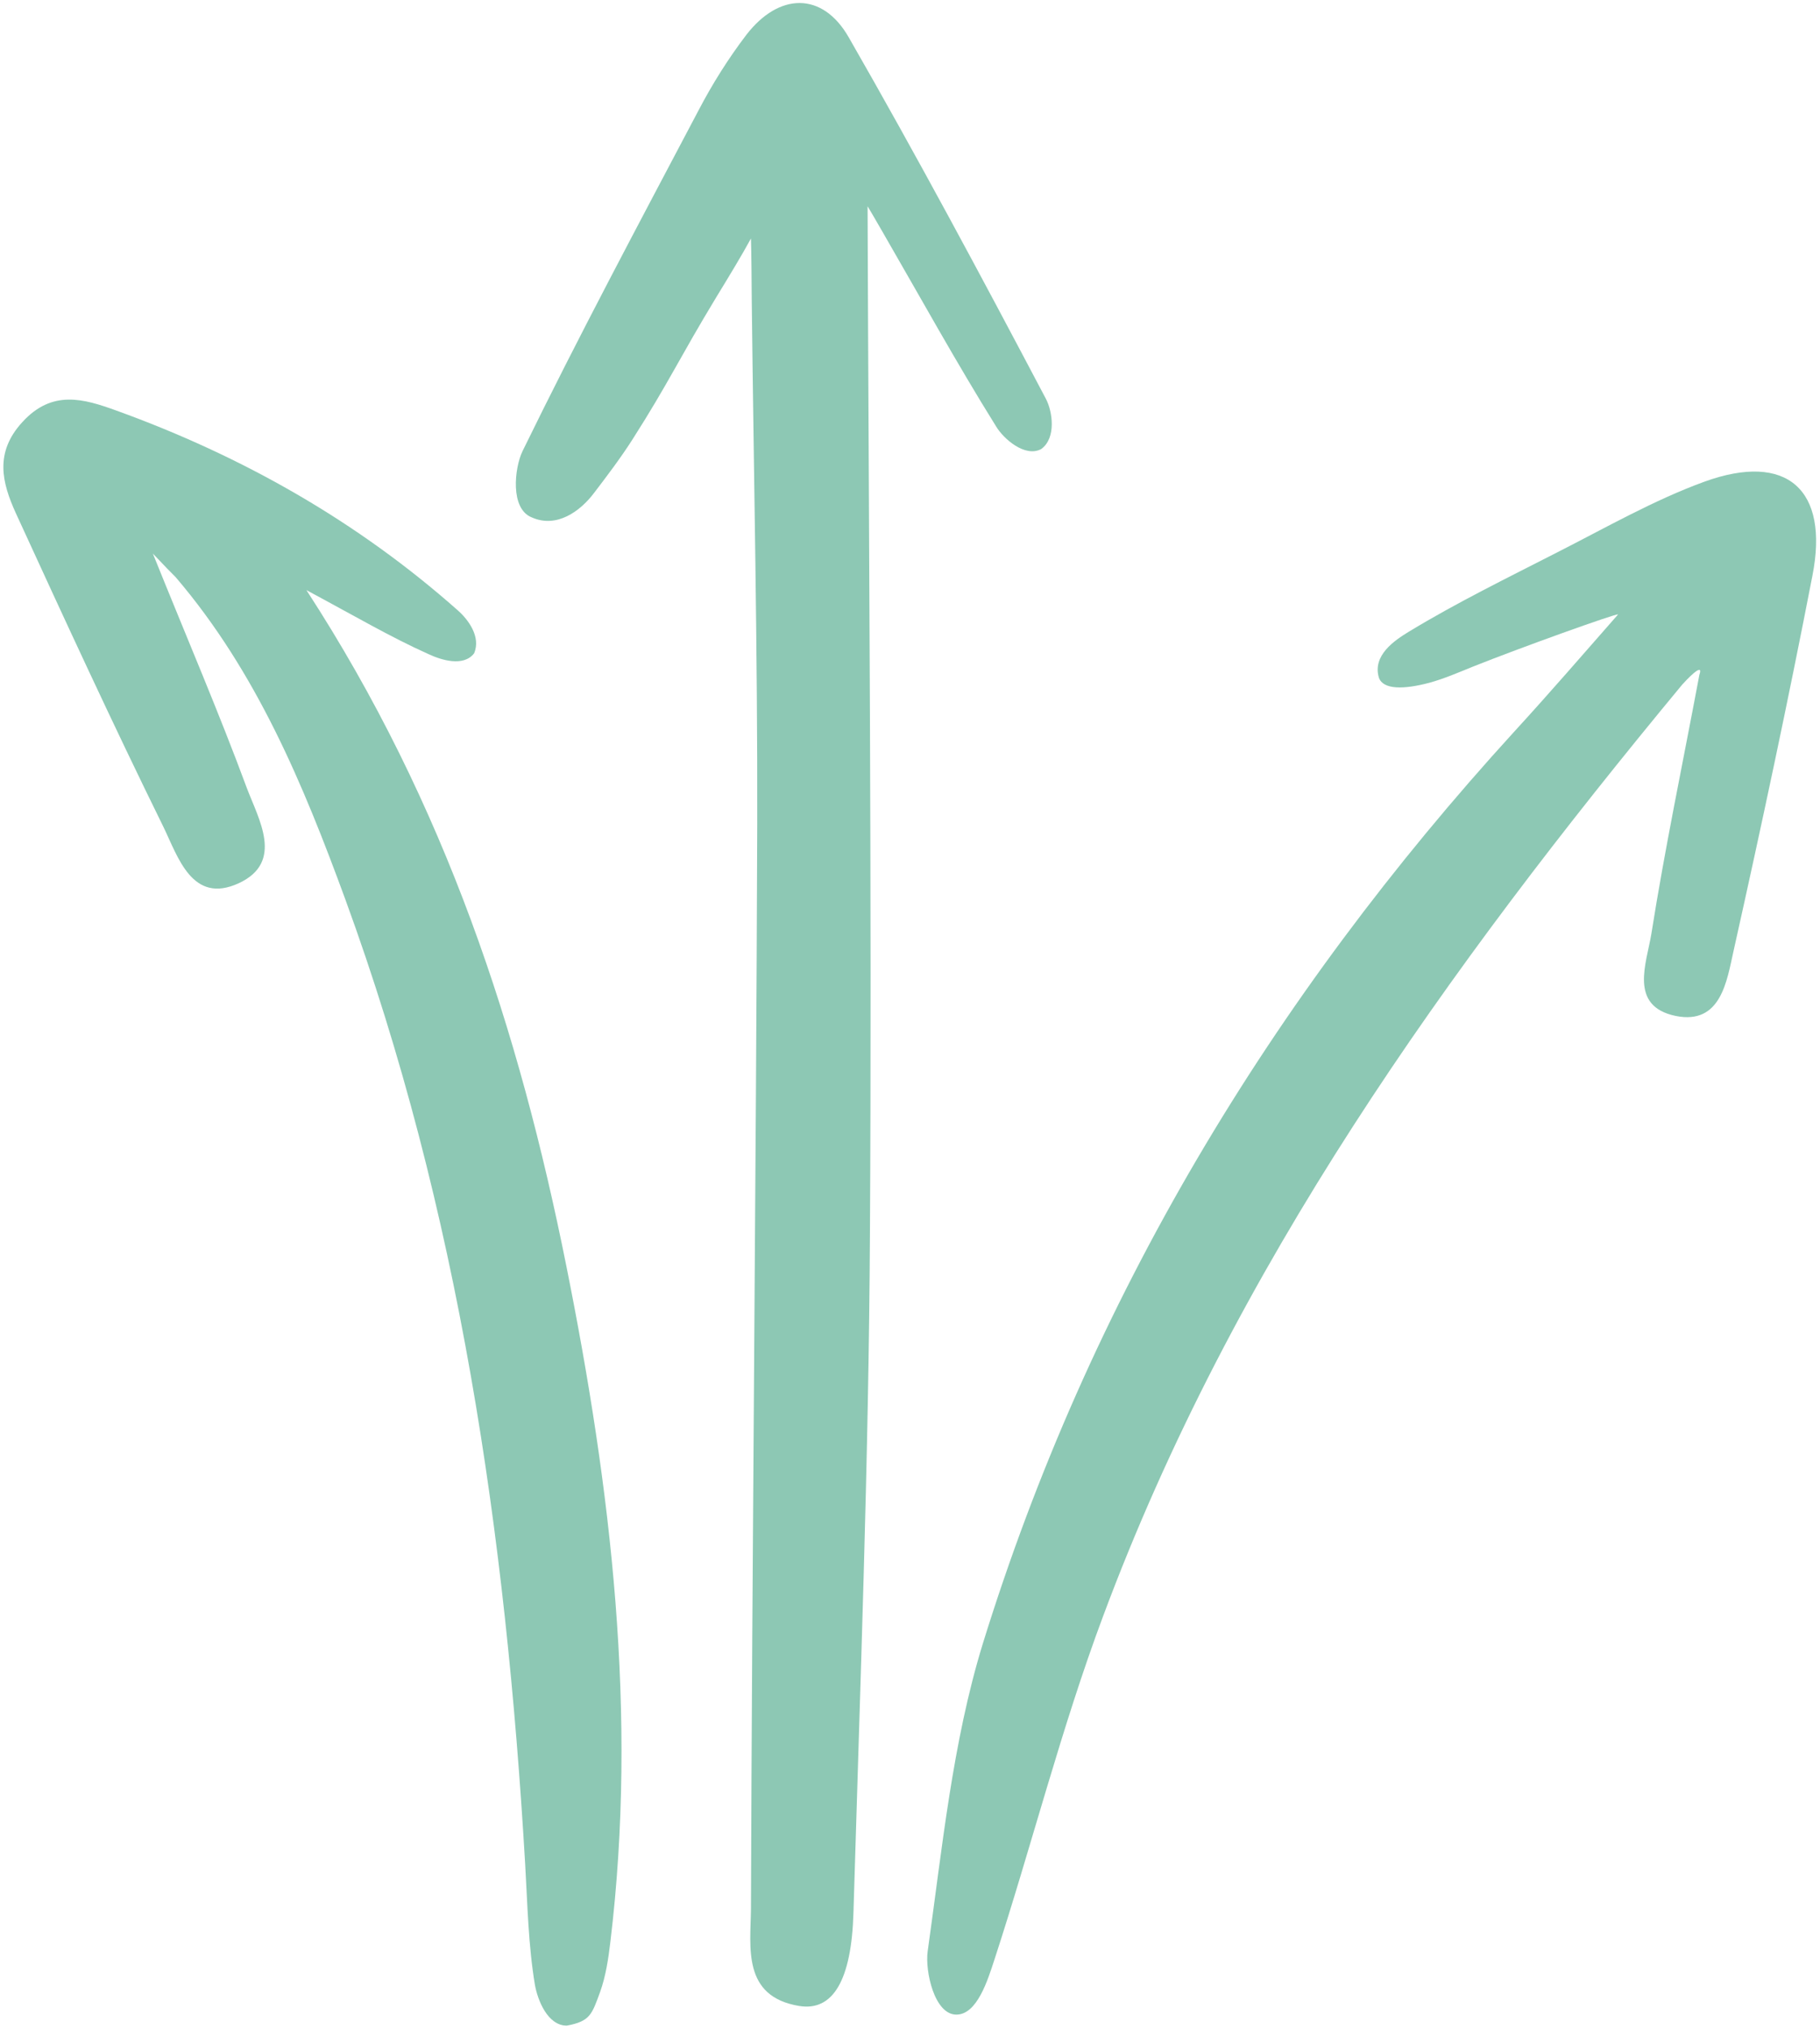
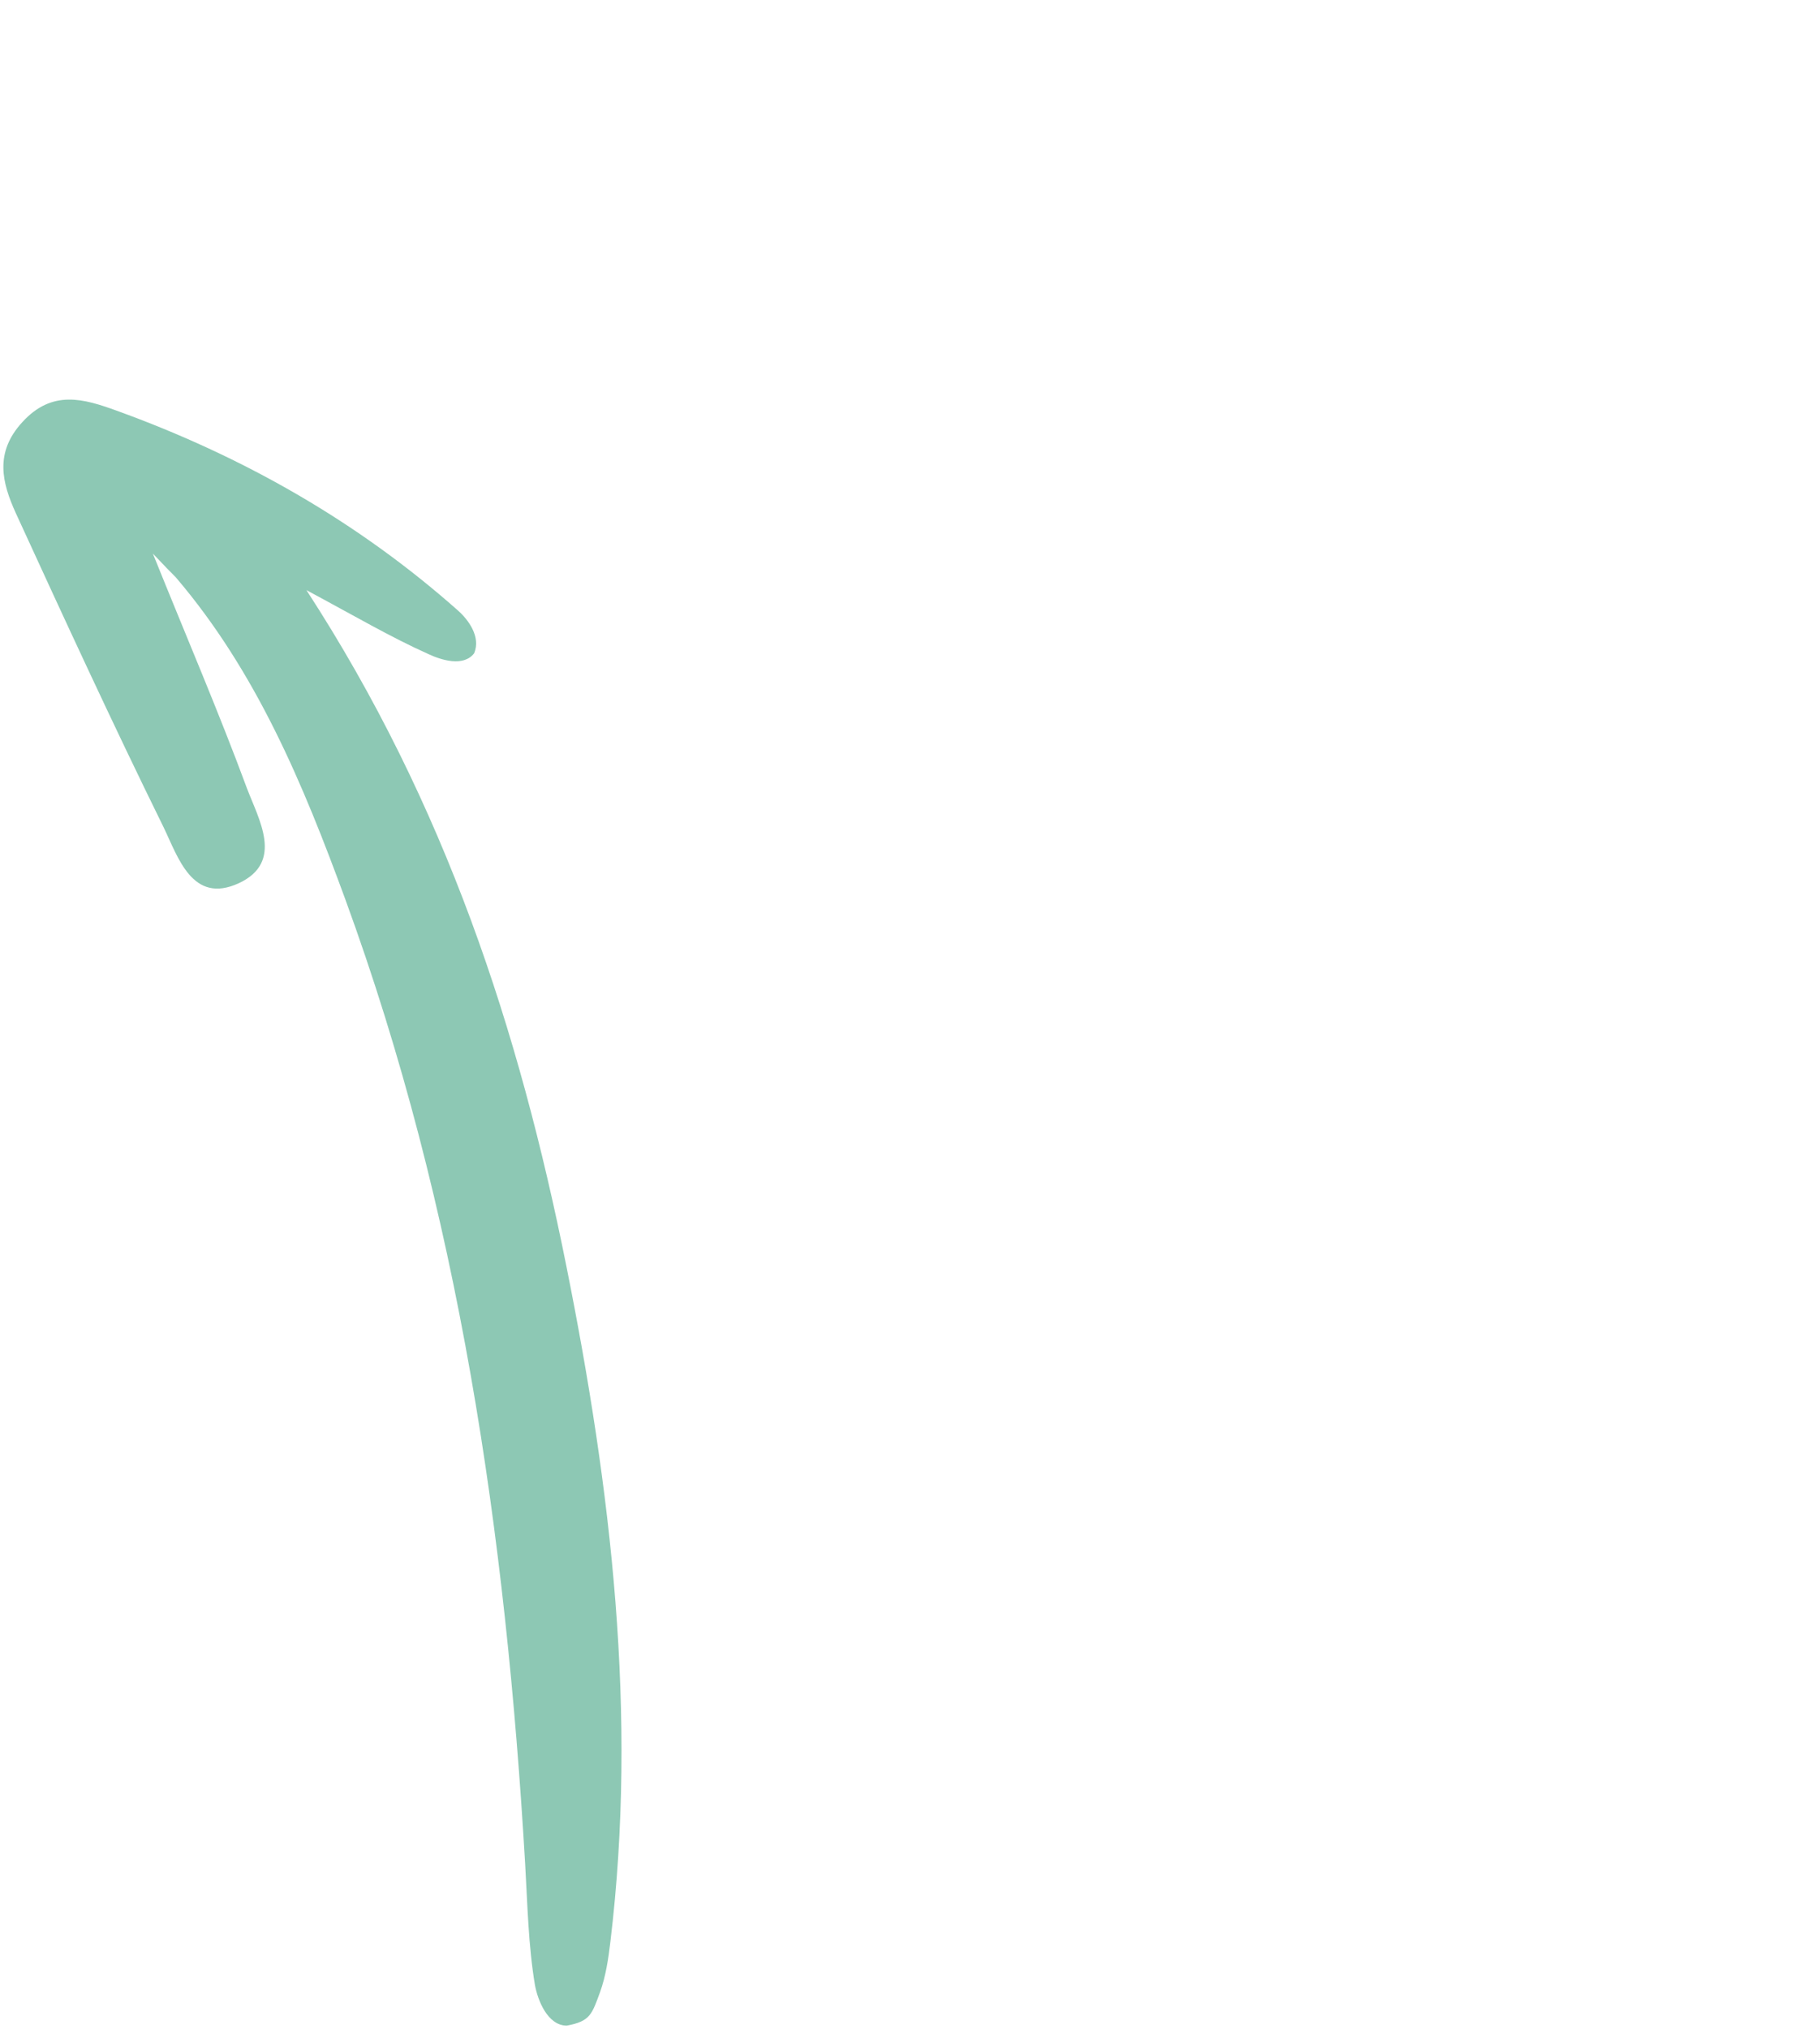
<svg xmlns="http://www.w3.org/2000/svg" width="140" height="156" viewBox="0 0 140 156" fill="none">
-   <path d="M55.107 22.84C52.268 27.522 51.422 29.455 48.643 33.805C47.736 35.225 46.679 36.614 45.713 37.883C44.625 39.333 42.812 40.632 40.909 39.786C39.218 39.122 39.58 35.98 40.184 34.711C44.504 25.86 49.156 17.16 53.748 8.46C54.805 6.436 56.044 4.473 57.403 2.69C59.91 -0.572 63.264 -0.663 65.288 2.872C70.544 12.025 75.528 21.329 80.452 30.663C80.966 31.63 81.268 33.684 80.09 34.53C78.851 35.195 77.19 33.745 76.616 32.778C73.565 27.884 70.785 22.84 67.885 17.825C67.372 16.919 66.828 16.012 66.737 15.861C66.828 41.75 67.07 68.273 66.919 94.766C66.828 112.196 66.164 129.656 65.65 147.086C65.499 152.252 64.079 154.669 61.481 154.246C57.071 153.521 57.736 149.714 57.766 146.784C57.856 118.993 58.158 91.201 58.249 63.409C58.279 49.936 57.977 36.463 57.826 22.991C57.826 22.296 57.796 19.033 57.766 18.338C57.041 19.668 56.104 21.208 55.107 22.84Z" fill="#8DC8B4" />
  <path d="M11.758 42.565C14.386 49.09 16.833 54.769 18.978 60.569C19.884 62.986 21.878 66.279 18.374 67.91C14.779 69.572 13.692 65.886 12.574 63.59C8.647 55.615 4.931 47.55 1.216 39.454C0.158 37.128 -0.446 34.802 1.729 32.446C4.025 29.938 6.442 30.663 8.949 31.569C18.646 35.074 27.497 40.088 35.23 46.946C36.016 47.64 37.013 48.969 36.469 50.238C35.653 51.295 33.931 50.752 32.965 50.299C30.065 49 27.285 47.368 23.57 45.375C34.294 61.868 39.943 79.268 43.568 97.363C47.011 114.522 49.066 131.801 46.951 149.322C46.8 150.62 46.589 151.98 46.166 153.158C45.531 154.88 45.41 155.424 43.598 155.756C42.118 155.756 41.363 153.792 41.151 152.644C40.638 149.593 40.577 146.422 40.396 143.31C38.916 118.026 35.321 93.104 26.561 69.149C23.328 60.328 19.733 51.658 13.511 44.378C13.118 43.985 12.725 43.592 11.758 42.565Z" fill="#8DC8B4" />
-   <path d="M113.289 51.265C112.171 51.718 111.053 52.202 109.935 52.504C108.002 53.017 106.401 53.047 106.069 52.111C105.555 50.389 107.277 49.241 108.365 48.577C112.05 46.341 115.947 44.438 119.783 42.475C123.529 40.572 127.215 38.457 131.112 37.037C137.455 34.741 140.718 37.641 139.419 44.257C137.546 53.924 135.492 63.53 133.347 73.136C132.833 75.432 132.38 78.815 128.906 78.121C125.251 77.365 126.671 74.042 127.033 71.777C128.06 65.282 129.42 58.817 130.719 51.9C131.112 50.782 129.631 52.383 129.39 52.655C111.295 74.496 94.862 97.424 84.863 124.249C81.63 132.888 79.365 141.89 76.495 150.681C75.981 152.252 75.166 154.91 73.565 154.91C71.873 154.91 71.148 151.557 71.359 150.047C72.477 142.132 73.263 134.006 75.589 126.424C83.775 99.961 97.792 76.731 116.46 56.28C119.179 53.319 121.807 50.268 124.466 47.248C124.405 47.127 116.914 49.815 113.289 51.265Z" fill="#8DC8B4" />
</svg>